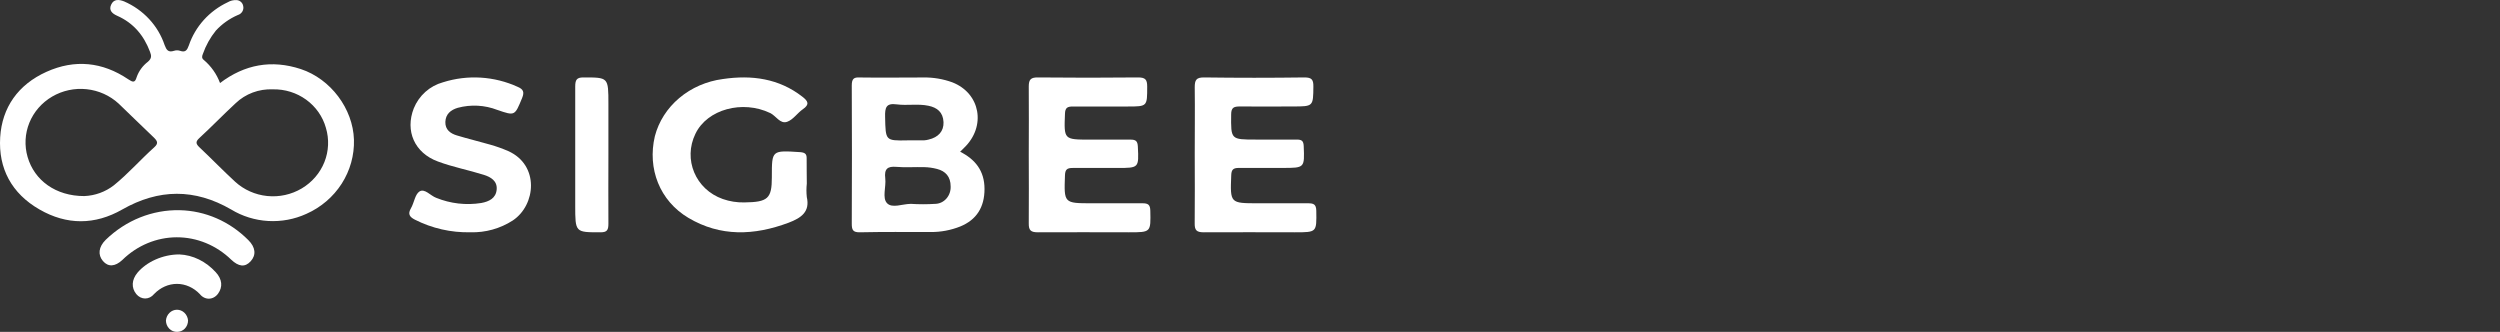
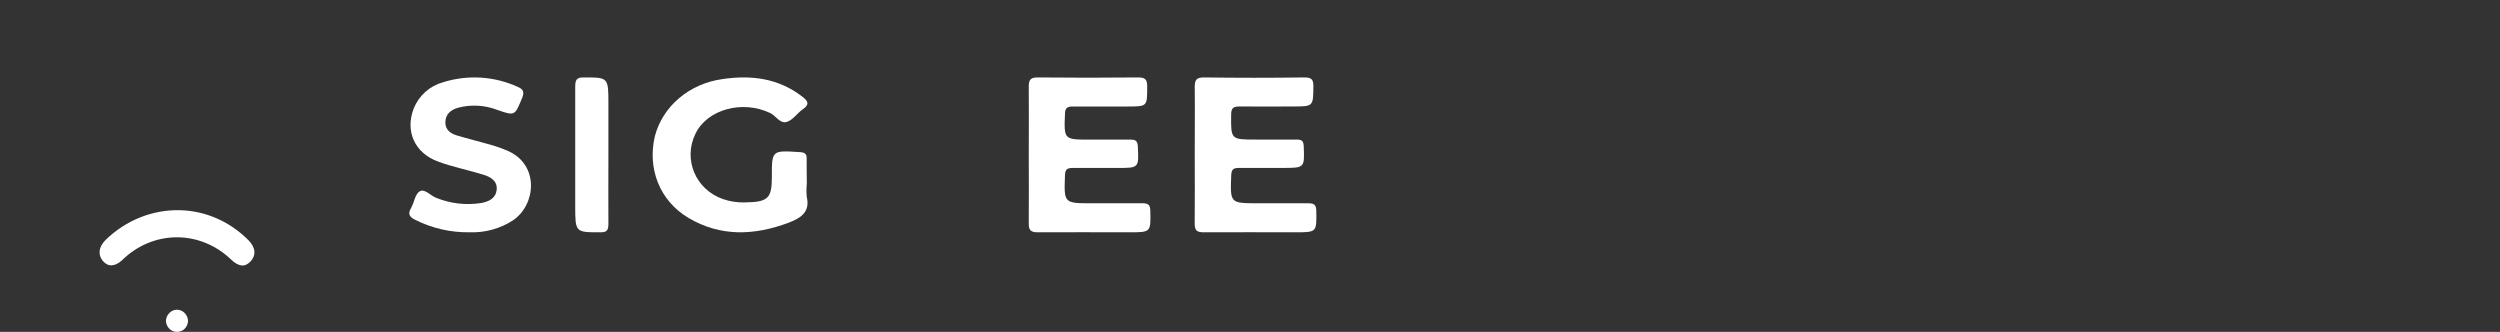
<svg xmlns="http://www.w3.org/2000/svg" width="226" height="30" viewBox="0 0 226 30" fill="none">
  <rect x="0" y="0" width="226" height="30" fill="#333333" stroke="none" />
-   <path d="M86.797 13.717C88.155 14.402 89 15.435 89 17.083C89 18.732 88.281 19.87 86.804 20.475C85.954 20.812 85.054 20.982 84.147 20.975C81.999 20.975 79.851 20.953 77.699 21C77.102 21 77 20.779 77 20.221C77.017 16.058 77.024 11.888 77 7.728C77 7.109 77.193 6.975 77.733 7.004C79.654 7.033 81.578 7.004 83.502 7.004C84.381 6.991 85.256 7.14 86.088 7.442C88.63 8.428 89.17 11.428 87.157 13.359C87.055 13.453 86.957 13.558 86.797 13.717ZM82.308 18.427C83.065 18.475 83.824 18.475 84.581 18.427C84.956 18.411 85.309 18.236 85.563 17.942C85.818 17.648 85.953 17.259 85.939 16.859C85.939 15.964 85.474 15.471 84.707 15.272C84.325 15.172 83.933 15.117 83.54 15.109C82.695 15.087 81.843 15.156 81.008 15.083C80.241 15.022 79.925 15.261 80.027 16.112C80.122 16.88 79.728 17.888 80.19 18.37C80.652 18.852 81.581 18.435 82.308 18.431V18.427ZM81.996 12.688C82.501 12.688 83.014 12.688 83.519 12.688C83.66 12.68 83.8 12.657 83.937 12.62C84.836 12.413 85.325 11.855 85.294 11.04C85.253 10.138 84.717 9.725 83.937 9.562C82.983 9.359 82.016 9.562 81.066 9.435C80.115 9.308 79.99 9.699 80.014 10.583C80.061 12.717 80.034 12.721 81.996 12.692V12.688Z" fill="white" />
  <path d="M108.004 13.946C108.004 11.93 108.03 9.91 108.004 7.891C108.004 7.246 108.132 6.993 108.851 7C111.872 7.041 114.895 7.041 117.919 7C118.568 7 118.736 7.188 118.729 7.815C118.711 9.624 118.729 9.624 116.866 9.624C115.279 9.624 113.691 9.646 112.1 9.624C111.542 9.624 111.3 9.715 111.297 10.348C111.275 12.617 111.245 12.617 113.548 12.617C114.769 12.617 115.99 12.617 117.215 12.617C117.677 12.617 117.838 12.73 117.856 13.218C117.933 15.18 117.952 15.18 115.935 15.18C114.622 15.18 113.31 15.18 111.997 15.18C111.491 15.18 111.322 15.325 111.304 15.842C111.205 18.376 111.19 18.376 113.739 18.376C115.235 18.376 116.731 18.376 118.227 18.376C118.736 18.376 118.982 18.452 118.993 19.053C119.022 21 119.052 21 117.053 21C114.307 21 111.553 20.982 108.814 21C108.158 21 107.989 20.801 108 20.178C108.026 18.105 108.004 16.027 108.004 13.946Z" fill="white" />
  <path d="M93 13.964C93 11.915 93.022 9.867 93 7.811C93 7.174 93.198 6.993 93.835 7C96.852 7.032 99.869 7.032 102.886 7C103.538 7 103.706 7.196 103.706 7.818C103.706 9.628 103.725 9.628 101.923 9.628C100.276 9.628 98.628 9.628 96.984 9.628C96.501 9.628 96.292 9.736 96.274 10.276C96.182 12.621 96.16 12.621 98.547 12.621C99.767 12.621 100.986 12.621 102.209 12.621C102.678 12.621 102.835 12.762 102.861 13.24C102.956 15.184 102.97 15.184 100.997 15.184C99.657 15.184 98.317 15.184 96.969 15.184C96.471 15.184 96.292 15.318 96.274 15.842C96.182 18.376 96.164 18.376 98.719 18.376C100.243 18.376 101.766 18.376 103.289 18.376C103.787 18.376 103.974 18.506 103.988 19.038C104.032 21 104.054 21 102.055 21C99.313 21 96.563 20.982 93.828 21C93.187 21 92.989 20.826 93 20.189C93.022 18.119 93 16.041 93 13.964Z" fill="white" />
  <path d="M72.936 16.597C72.891 17.003 72.891 17.413 72.936 17.819C73.236 19.136 72.444 19.7 71.278 20.138C68.173 21.297 65.125 21.416 62.228 19.693C59.638 18.152 58.509 15.252 59.199 12.316C59.544 10.985 60.314 9.781 61.409 8.859C62.503 7.937 63.871 7.34 65.337 7.146C67.968 6.757 70.422 7.097 72.531 8.74C73.05 9.139 73.213 9.44 72.577 9.875C72.073 10.225 71.706 10.817 71.16 11.01C70.517 11.234 70.161 10.474 69.623 10.218C67.132 9.024 63.943 9.868 62.871 12.085C61.736 14.4 62.871 17.122 65.34 17.991C65.96 18.208 66.62 18.313 67.283 18.299C69.419 18.274 69.775 17.949 69.775 16.029V15.942C69.775 13.577 69.775 13.588 72.316 13.752C72.758 13.784 72.933 13.906 72.921 14.323C72.91 15.08 72.94 15.84 72.936 16.597Z" fill="white" />
  <path d="M42.528 20.997C40.782 21.038 39.053 20.644 37.493 19.851C37.035 19.612 36.844 19.353 37.146 18.834C37.448 18.315 37.514 17.572 37.923 17.308C38.394 17.011 38.911 17.691 39.434 17.884C40.727 18.409 42.136 18.57 43.512 18.35C44.206 18.22 44.827 17.929 44.899 17.14C44.972 16.351 44.355 16.001 43.745 15.808C42.358 15.37 40.943 15.107 39.584 14.598C37.472 13.823 36.605 11.832 37.406 9.795C37.638 9.224 37.996 8.714 38.453 8.306C38.911 7.897 39.456 7.6 40.045 7.439C42.274 6.734 44.682 6.882 46.81 7.856C47.309 8.07 47.42 8.322 47.198 8.862C46.529 10.482 46.557 10.486 44.955 9.935C43.813 9.495 42.564 9.429 41.383 9.746C40.752 9.932 40.284 10.314 40.26 11.022C40.236 11.73 40.731 12.074 41.3 12.242C42.292 12.547 43.304 12.782 44.303 13.073C44.858 13.229 45.403 13.422 45.933 13.652C48.783 14.921 48.454 18.532 46.356 19.931C45.214 20.666 43.88 21.038 42.528 20.997Z" fill="white" />
  <path d="M55 14C55 16.073 54.983 18.149 55 20.226C55 20.794 54.877 20.996 54.309 21C52 21 52 21.032 52 18.565C52 14.988 52 11.406 52 7.828C52 7.213 52.139 7 52.734 7C55 7 55 6.978 55 9.398V14Z" fill="white" />
-   <path d="M19.89 7.507C22.12 5.817 24.554 5.379 27.188 6.242C29.906 7.141 31.91 9.838 31.997 12.625C32.039 14.03 31.653 15.416 30.887 16.609C30.121 17.802 29.01 18.75 27.692 19.334C26.616 19.825 25.43 20.046 24.242 19.977C23.055 19.908 21.905 19.551 20.897 18.938C17.602 17.032 14.35 17.062 11.051 18.938C8.58 20.352 6.033 20.355 3.574 18.938C1.051 17.491 -0.157 15.226 0.016 12.415C0.183 9.715 1.635 7.65 4.198 6.494C6.761 5.337 9.263 5.595 11.585 7.162C12.009 7.444 12.203 7.504 12.354 6.976C12.546 6.428 12.898 5.945 13.367 5.586C13.713 5.286 13.704 5.053 13.562 4.687C13.009 3.213 12.073 2.077 10.582 1.421C10.122 1.217 9.825 0.917 10.044 0.429C10.282 -0.107 10.758 -0.056 11.224 0.129C12.084 0.502 12.853 1.046 13.483 1.725C14.113 2.404 14.589 3.204 14.881 4.073C15.048 4.513 15.208 4.768 15.739 4.591C15.912 4.536 16.098 4.536 16.271 4.591C16.79 4.78 16.925 4.495 17.074 4.1C17.36 3.255 17.819 2.476 18.422 1.806C19.025 1.137 19.761 0.592 20.585 0.204C20.828 0.06 21.11 -0.008 21.394 0.009C21.537 0.02 21.672 0.077 21.778 0.17C21.884 0.263 21.956 0.388 21.981 0.525C22.026 0.698 22.001 0.882 21.91 1.038C21.819 1.194 21.67 1.309 21.493 1.361C20.74 1.688 20.067 2.166 19.517 2.763C19.008 3.393 18.612 4.103 18.346 4.861C18.266 5.047 18.21 5.253 18.411 5.409C19.081 5.974 19.591 6.696 19.89 7.507ZM7.62 17.725C8.596 17.685 9.533 17.343 10.294 16.751C11.598 15.696 12.697 14.434 13.939 13.32C14.35 12.954 14.226 12.744 13.896 12.421C12.827 11.417 11.792 10.374 10.727 9.367C9.935 8.637 8.918 8.179 7.831 8.064C6.745 7.949 5.65 8.184 4.714 8.732C3.779 9.281 3.055 10.112 2.654 11.098C2.254 12.085 2.198 13.172 2.496 14.192C3.108 16.307 5.038 17.728 7.62 17.725ZM24.656 8.076C24.038 8.051 23.421 8.149 22.844 8.365C22.267 8.581 21.742 8.91 21.302 9.331C20.187 10.362 19.14 11.45 18.016 12.484C17.657 12.816 17.707 13.011 18.034 13.32C19.121 14.342 20.156 15.417 21.255 16.427C22.051 17.156 23.072 17.61 24.161 17.72C25.249 17.829 26.345 17.589 27.278 17.034C28.211 16.48 28.931 15.643 29.326 14.653C29.72 13.663 29.768 12.574 29.461 11.555C29.176 10.537 28.548 9.642 27.677 9.011C26.806 8.38 25.742 8.051 24.656 8.076Z" fill="white" />
  <path d="M16.25 19.002C18.555 19.051 20.761 20.011 22.441 21.697C23.108 22.352 23.175 23.057 22.659 23.621C22.144 24.185 21.57 24.106 20.901 23.474C19.552 22.168 17.797 21.447 15.977 21.451C14.158 21.456 12.405 22.185 11.063 23.497C10.412 24.11 9.78 24.152 9.307 23.598C8.834 23.044 8.899 22.323 9.562 21.674C11.391 19.905 13.783 18.949 16.25 19.002Z" fill="white" />
-   <path d="M16.21 23C17.442 23.052 18.616 23.628 19.514 24.619C20.092 25.252 20.148 25.941 19.716 26.542C19.615 26.682 19.49 26.795 19.349 26.874C19.208 26.953 19.054 26.996 18.898 27C18.742 27.004 18.586 26.969 18.443 26.897C18.299 26.826 18.169 26.719 18.063 26.584C17.493 25.991 16.757 25.663 15.995 25.663C15.232 25.663 14.496 25.991 13.926 26.584C13.822 26.711 13.697 26.811 13.559 26.88C13.421 26.948 13.273 26.984 13.123 26.984C12.973 26.984 12.825 26.948 12.687 26.88C12.549 26.811 12.425 26.711 12.32 26.584C11.859 26.018 11.897 25.29 12.428 24.651C13.241 23.685 14.7 23 16.21 23Z" fill="white" />
  <path d="M16.006 30C15.877 30.004 15.748 29.981 15.627 29.932C15.506 29.882 15.395 29.808 15.301 29.713C15.207 29.618 15.133 29.504 15.081 29.378C15.029 29.251 15.002 29.115 15 28.978C15.021 28.712 15.134 28.465 15.319 28.284C15.503 28.102 15.744 28.001 15.995 28C16.246 27.999 16.489 28.097 16.674 28.276C16.86 28.455 16.977 28.701 17 28.967C17 29.104 16.974 29.24 16.924 29.367C16.874 29.494 16.8 29.609 16.708 29.705C16.615 29.801 16.506 29.877 16.385 29.927C16.265 29.978 16.136 30.002 16.006 30Z" fill="white" />
</svg>